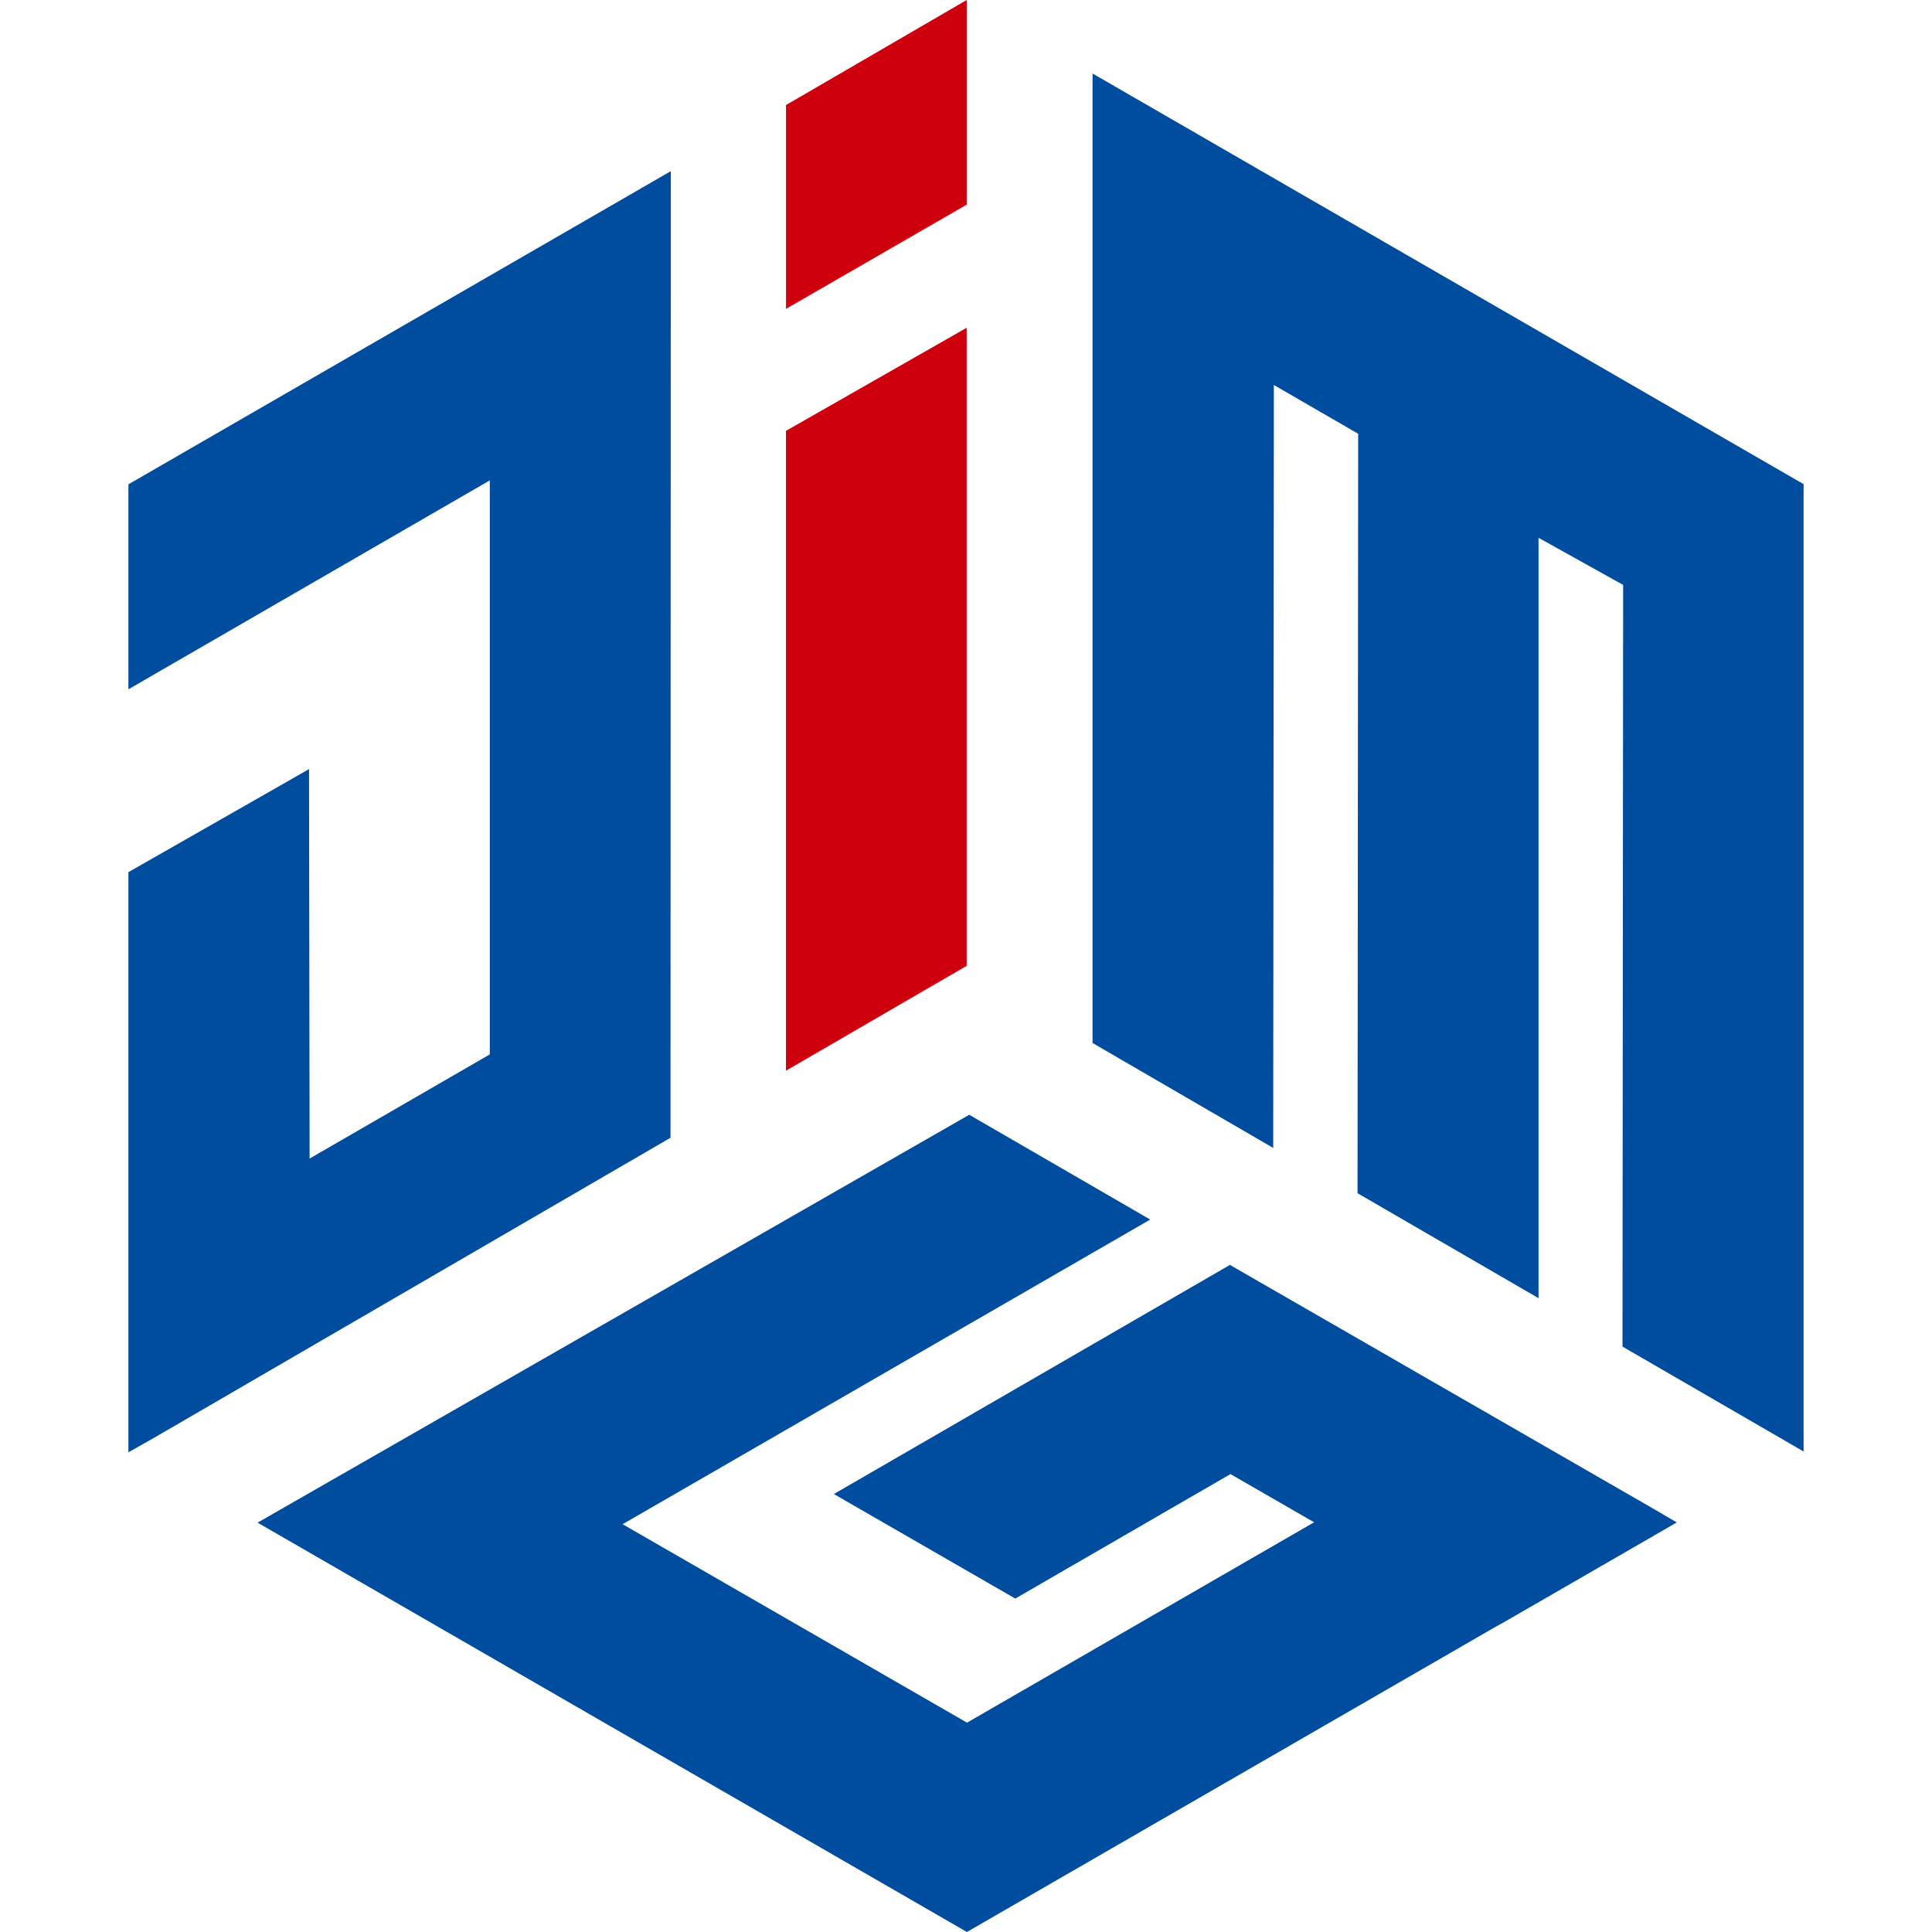
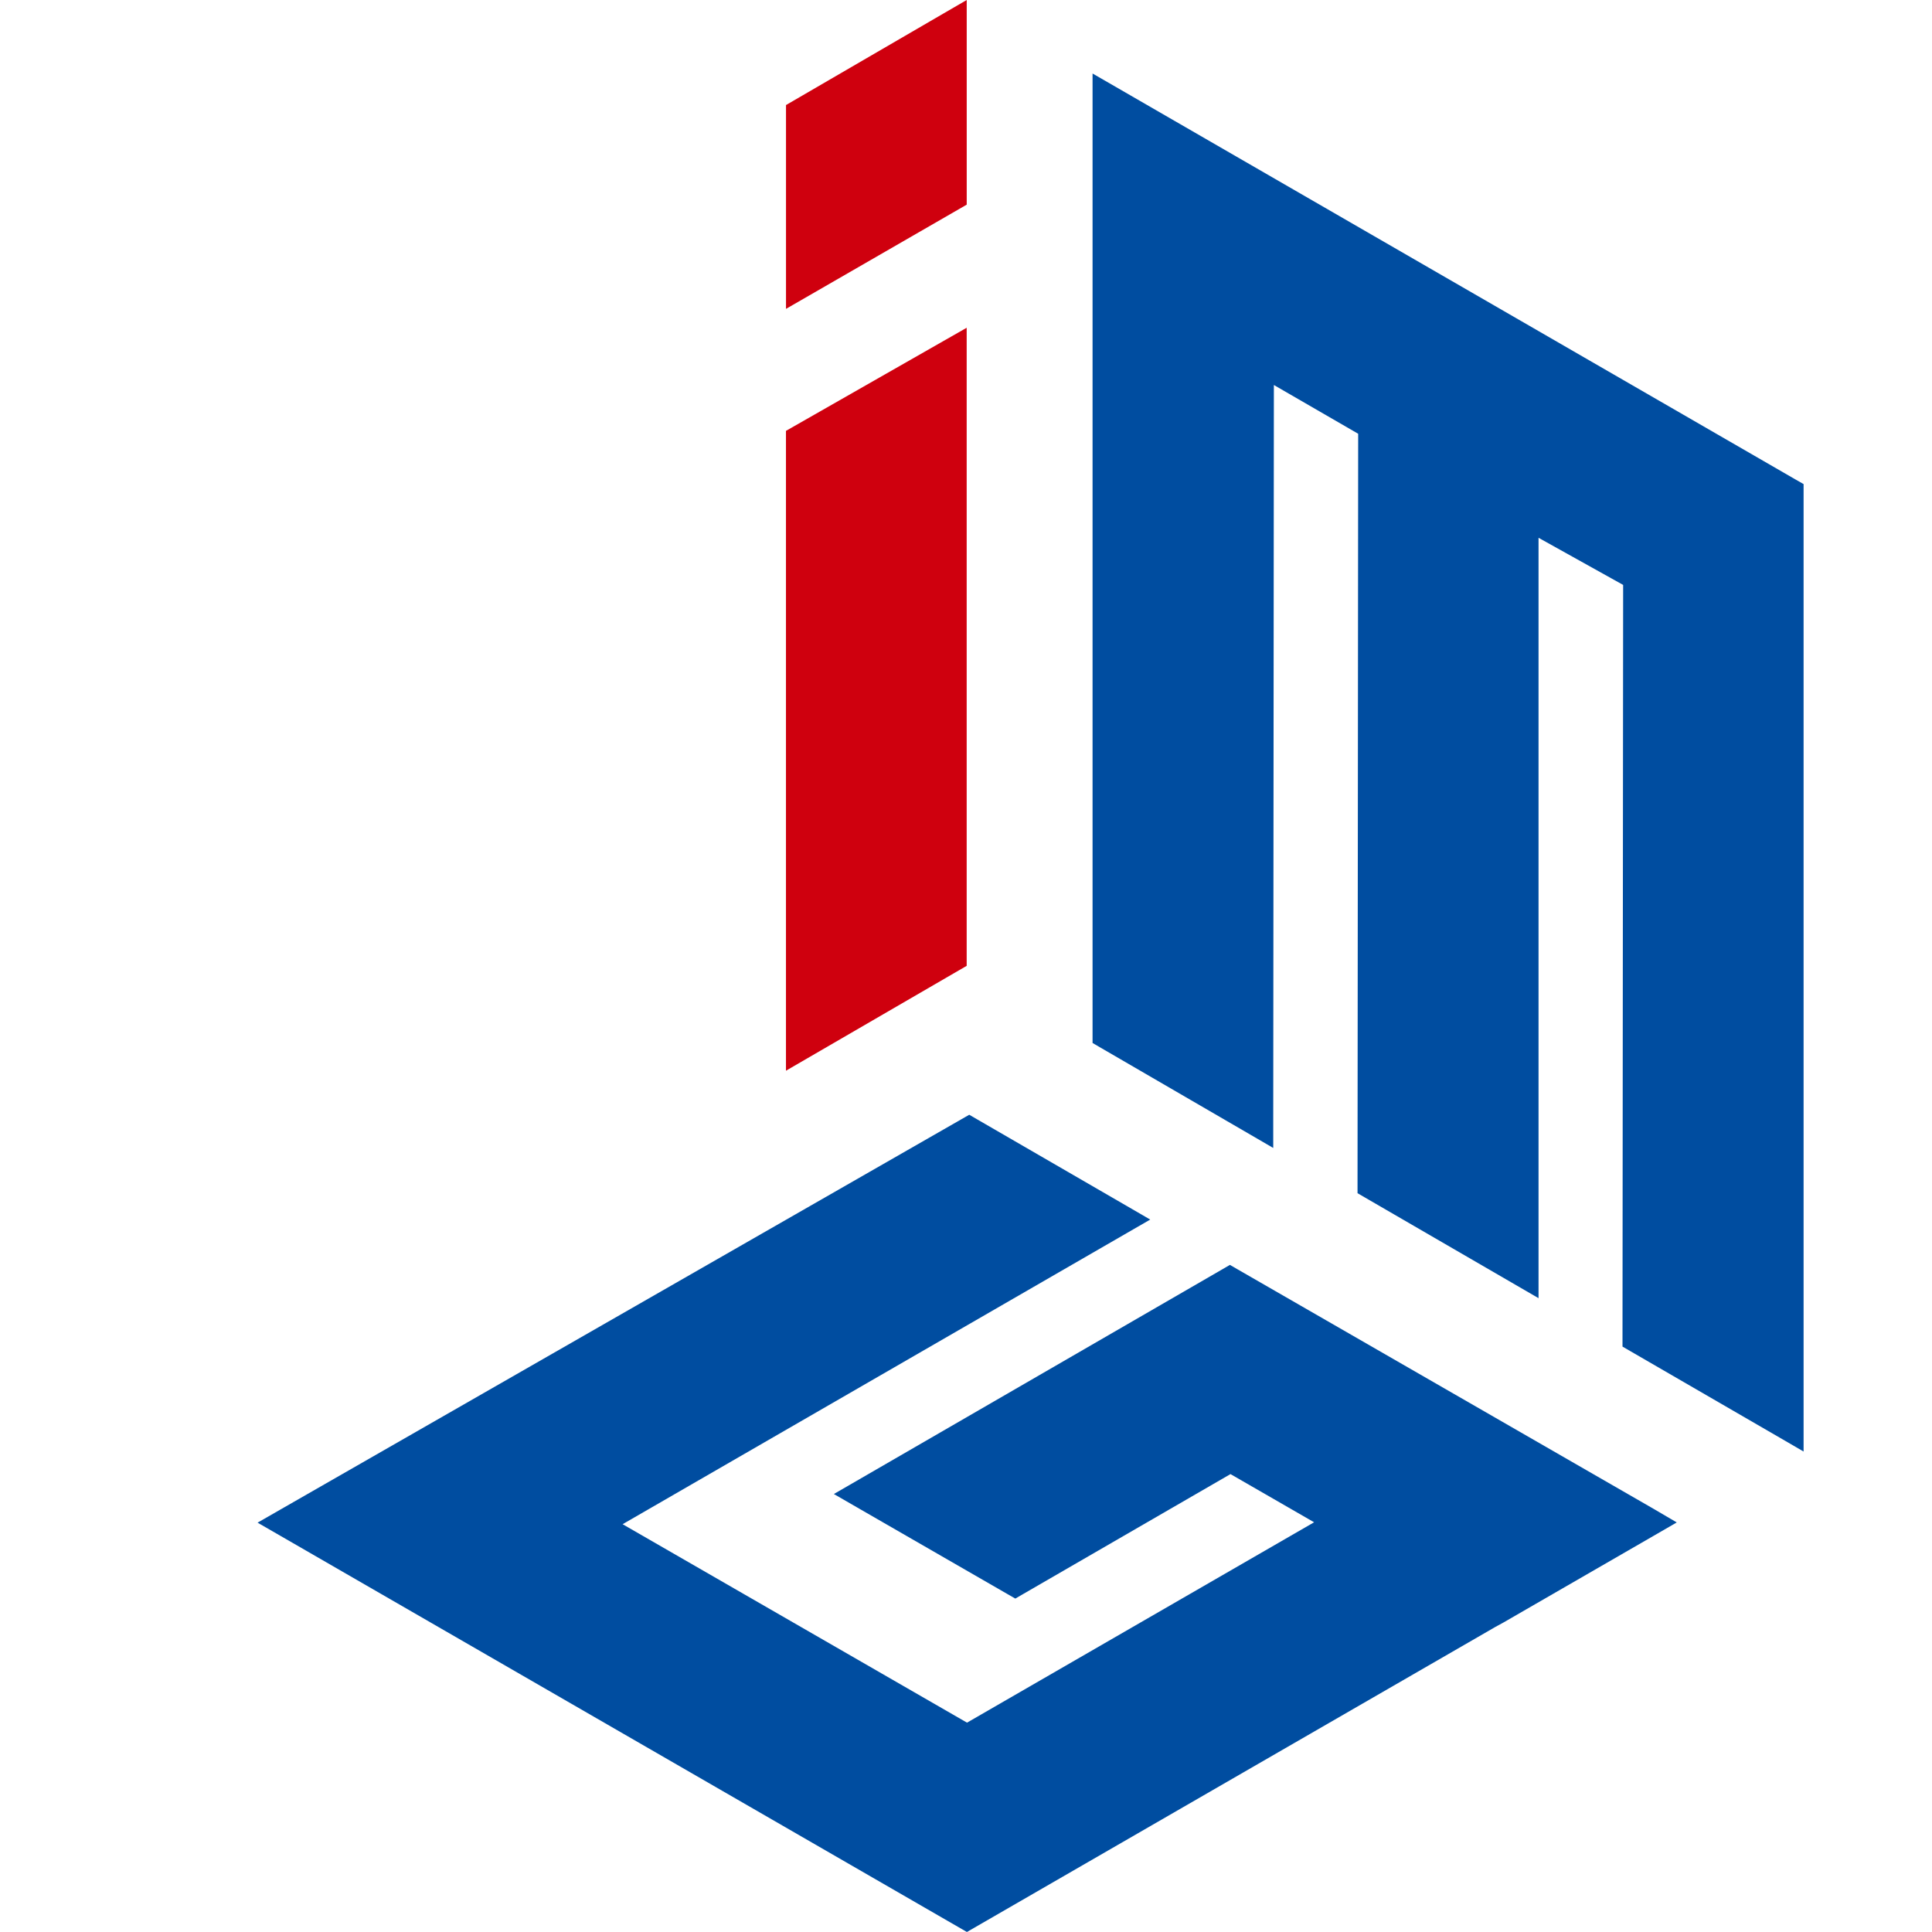
<svg xmlns="http://www.w3.org/2000/svg" version="1.1" id="图层_1" x="0px" y="0px" viewBox="0 0 512 512" style="enable-background:new 0 0 512 512;" xml:space="preserve">
  <style type="text/css">
	.st0{fill:#004DA0;}
	.st1{fill:#CF000E;}
</style>
  <g>
    <polygon class="st0" points="475.92,127.12 289.54,19.48 289.54,276.4 291.56,277.58 331.3,300.66 337.42,304.22 337.42,297.14    337.59,102.03 359.93,114.95 359.76,313.86 359.76,316.21 361.79,317.39 401.61,340.48 407.73,344.03 407.73,142.52 430.15,155.01    429.98,354.51 429.98,356.86 432.01,358.04 471.86,381.12 477.97,384.67 477.97,128.29  " />
-     <polygon class="st0" points="34.03,128.35 34.03,182.68 40.14,179.14 129.8,127.31 129.8,279.43 82.05,307.03 81.91,210.82    81.9,203.81 75.82,207.29 36.08,229.96 34.03,231.13 34.03,384.48 34.03,384.88 40.35,381.31 177.69,301.52 177.77,45.36  " />
    <polygon class="st0" points="444.31,403.44 444.31,403.43 438.24,399.87 327.98,336.39 325.94,335.21 323.91,336.39 227.09,392.4    220.98,395.93 227.1,399.46 267.03,422.47 269.07,423.64 271.1,422.46 326.09,390.65 348.25,403.42 256.27,456.52 165,403.93    298.72,326.72 304.82,323.2 298.72,319.66 258.89,296.6 256.86,295.42 254.82,296.59 74.41,399.99 68.26,403.52 74.4,407.06    256.24,512 396.33,431.13 398.43,429.98 438.24,407 444.36,403.46  " />
    <path class="st1" d="M210.35,113.01l-2.06,1.17v2.37v159.98v7.22l45.85-26.61l2.04-1.18v-2.35V93.88v-7.02l-6.1,3.48L210.35,113.01   z M250.06,3.56l-41.76,24.28v46.95v7.06l6.11-3.52l39.74-22.92l2.04-1.18v-2.35V7.08V0L250.06,3.56z" />
  </g>
</svg>